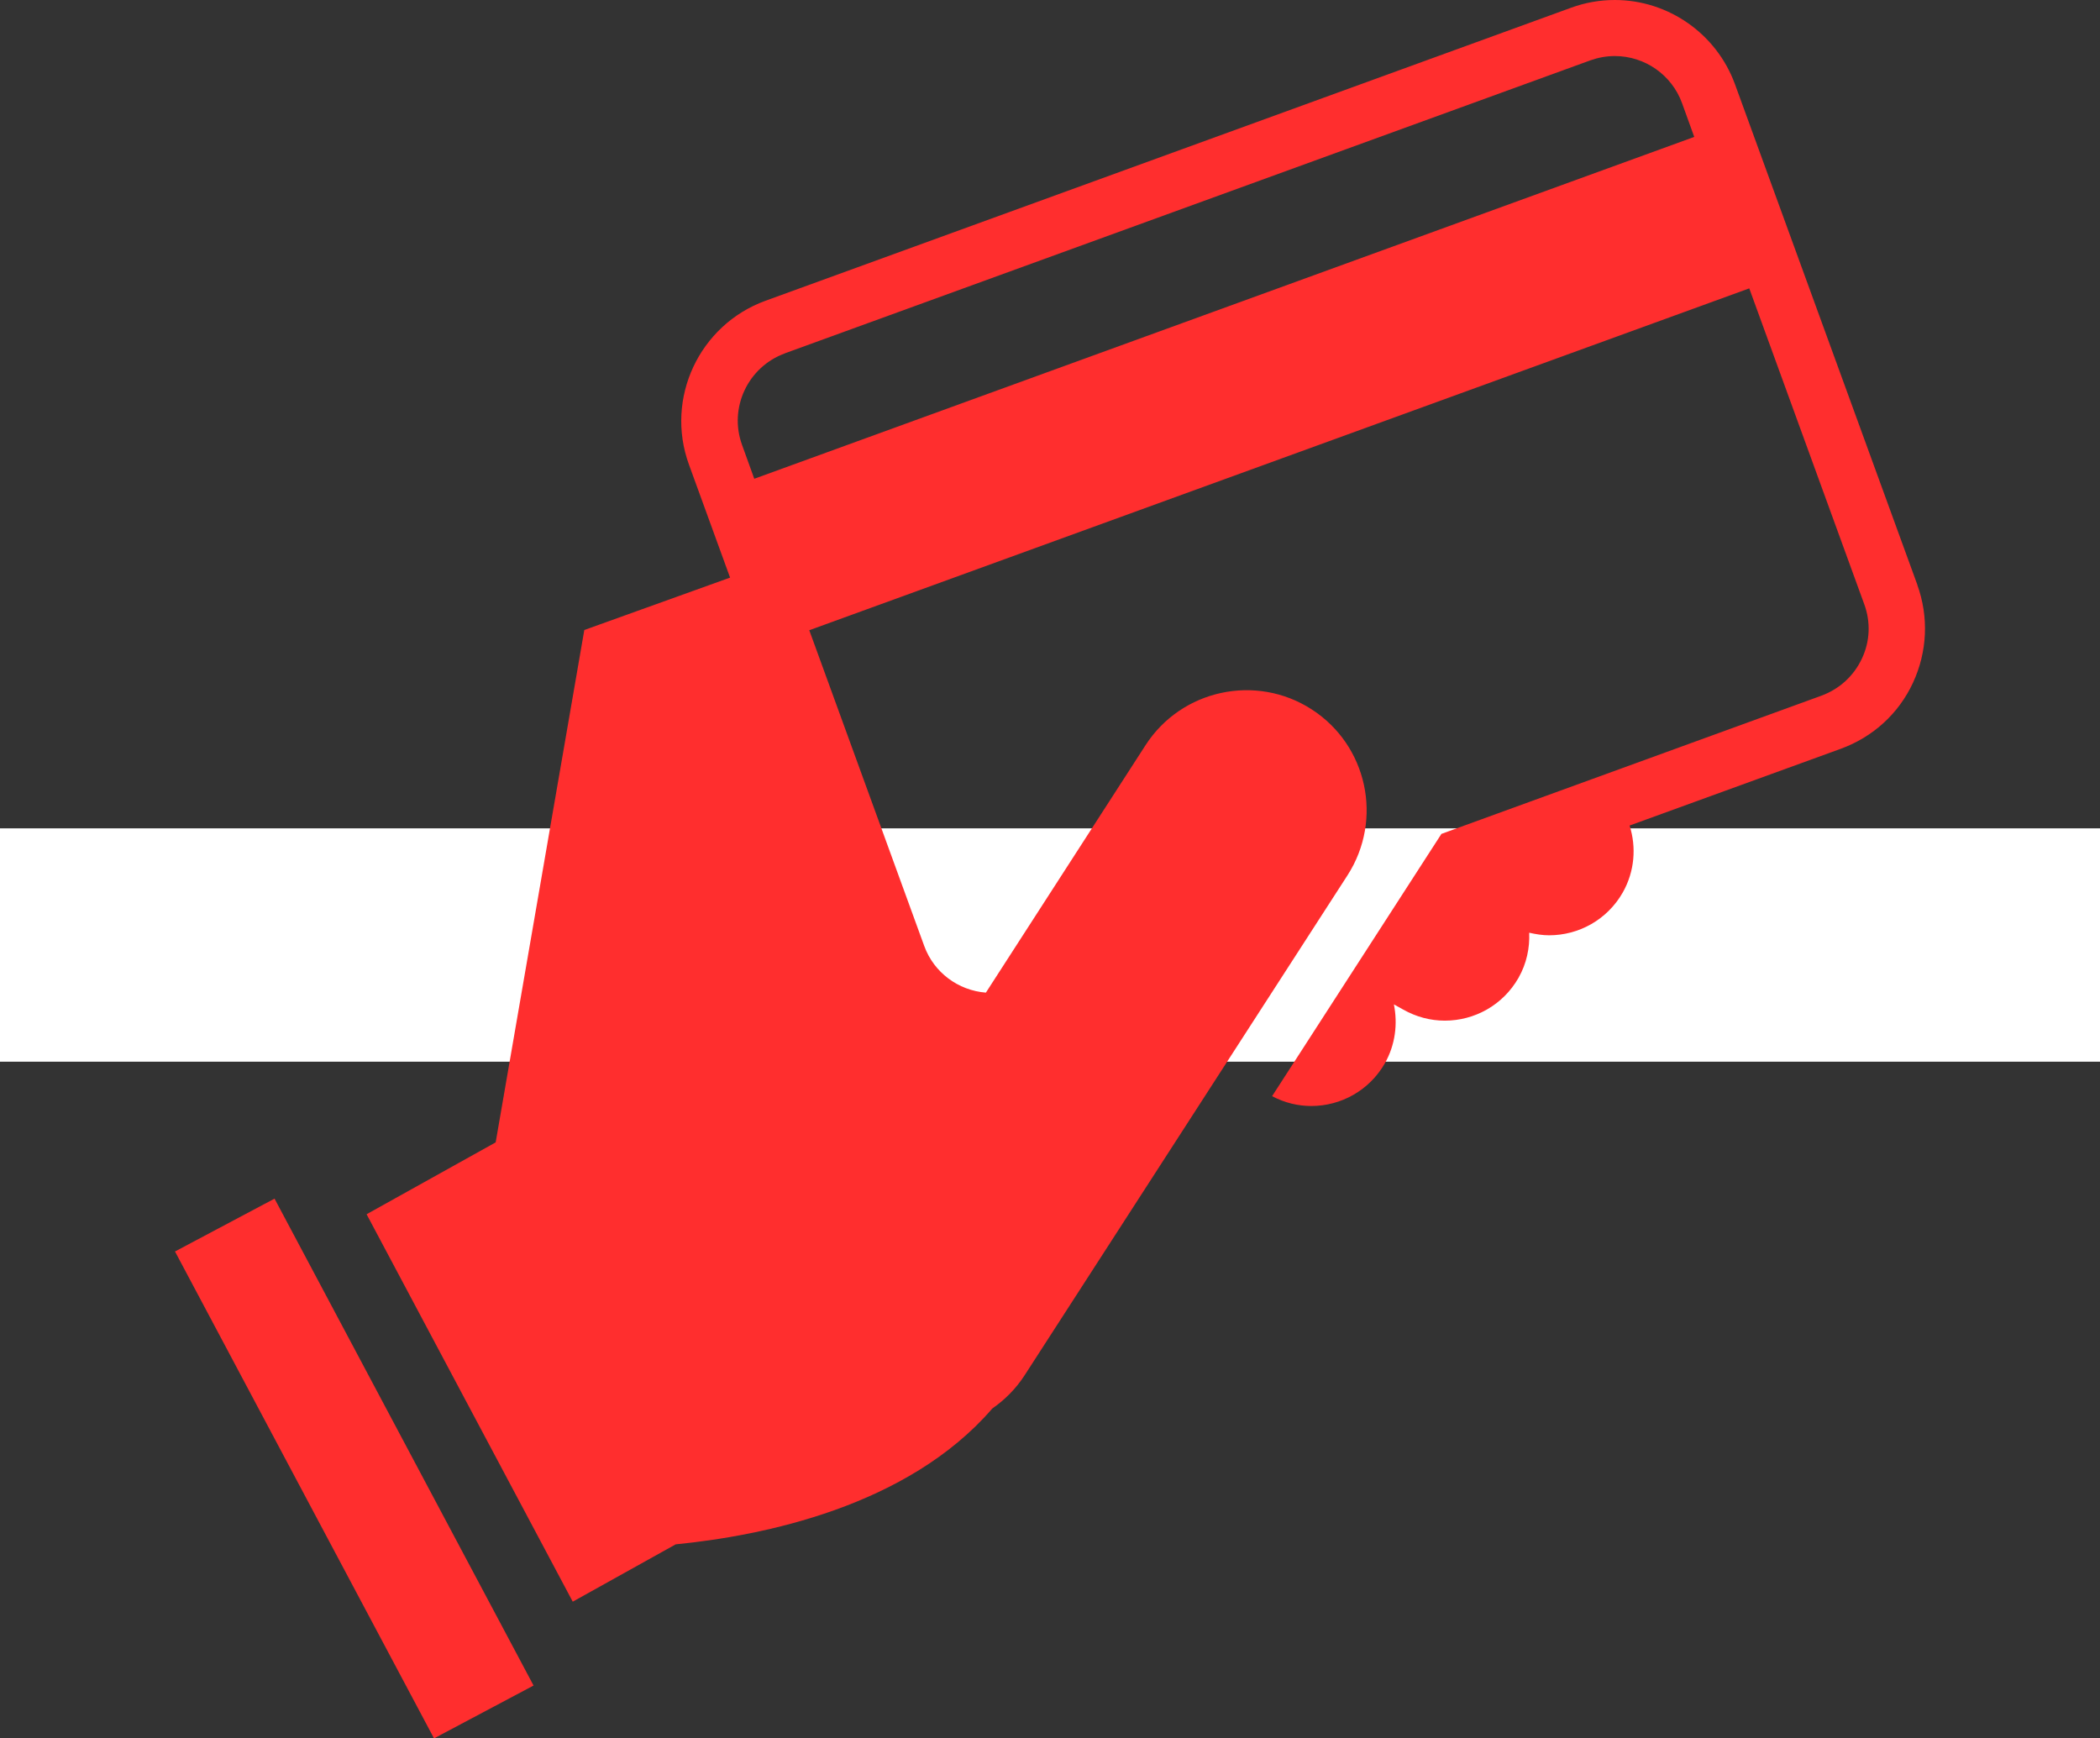
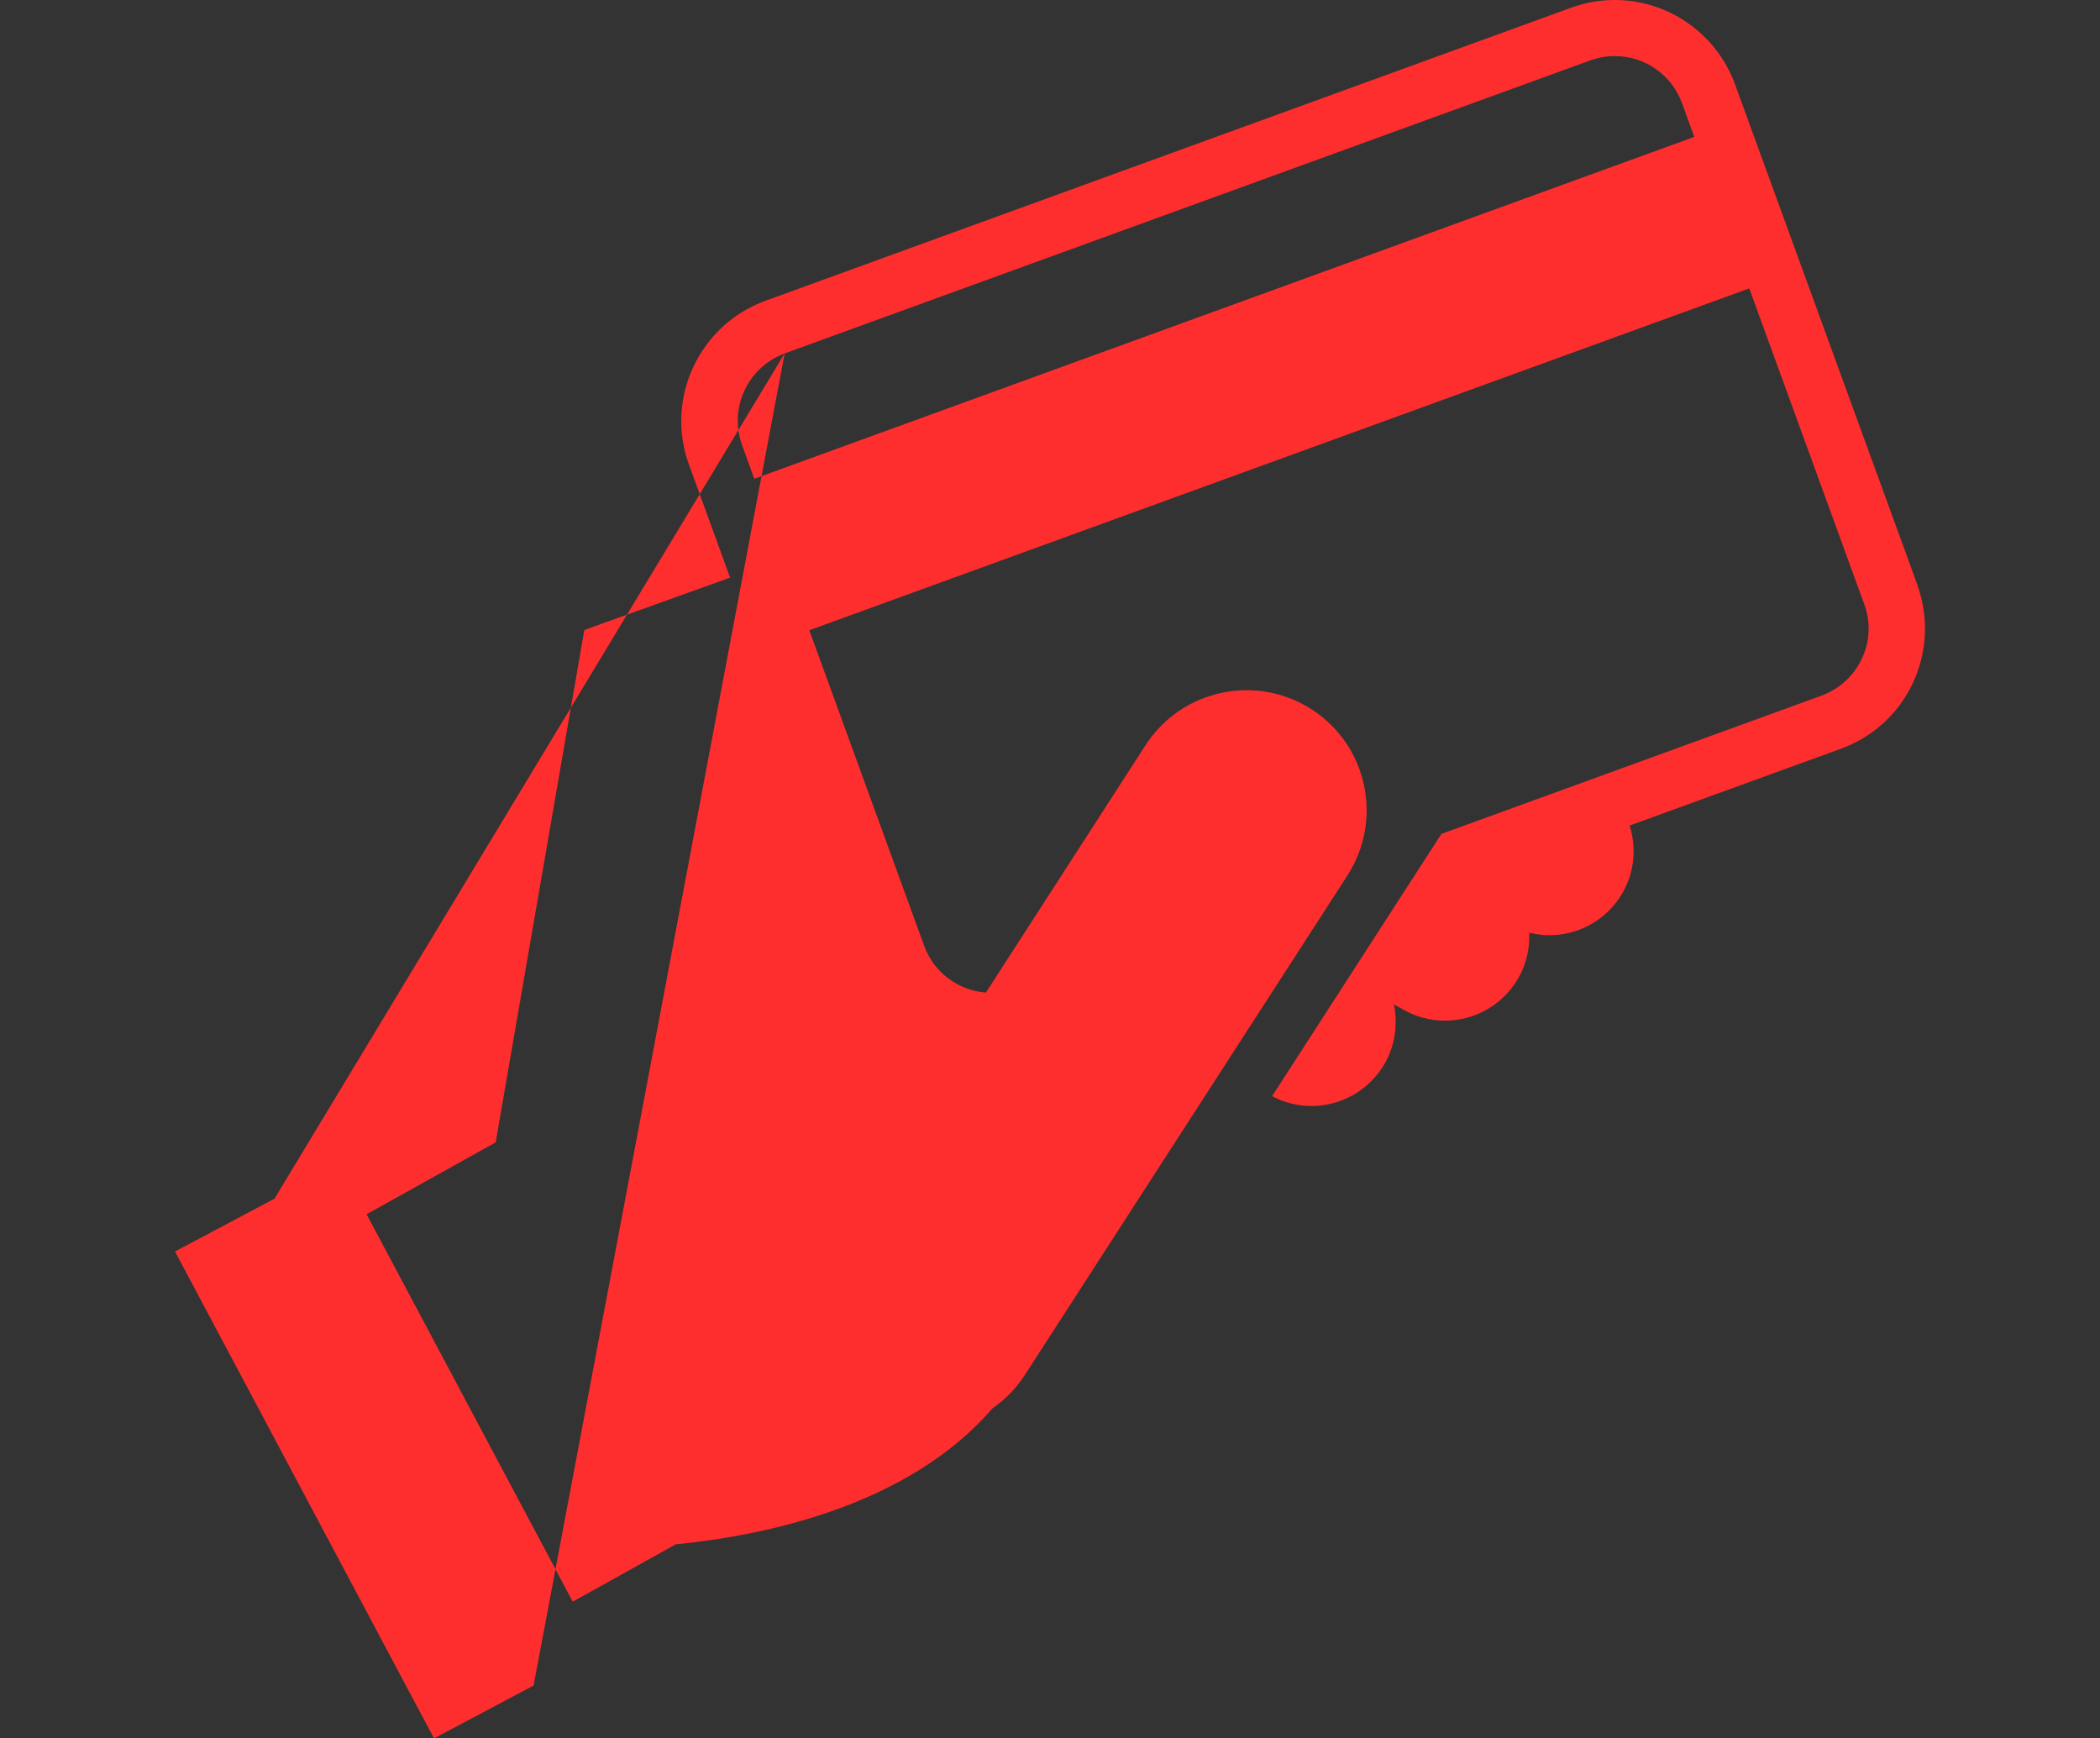
<svg xmlns="http://www.w3.org/2000/svg" width="180" height="149" viewBox="0 0 180 149" fill="none">
  <rect x="0" y="0" width="180" height="149" fill="#333333" stroke="none" />
-   <rect y="71" width="180" height="20" fill="white" />
-   <path d="M164.341 50.113L148.707 7.206C147.129 2.897 143.001 0 138.414 0C137.129 0 135.882 0.22 134.671 0.66L65.606 25.781C59.936 27.853 56.982 34.142 59.055 39.826L62.578 49.508L50.083 54L42.486 97.915L31.422 104.076L49.092 137.283L57.918 132.369C65.367 131.636 77.79 129.142 85.056 120.726C86.138 119.974 87.092 119.02 87.845 117.847L115.496 75.032C118.579 70.246 117.203 63.883 112.432 60.803C107.661 57.722 101.276 59.098 98.193 63.865L84.505 85.08C82.138 84.897 80.046 83.356 79.221 81.083L69.367 54.019L149.937 24.717L159.79 51.781C160.359 53.322 160.285 54.99 159.588 56.457C158.891 57.942 157.662 59.061 156.12 59.629L123.551 71.475L109.037 93.955C110.102 94.523 111.258 94.798 112.395 94.798C114.927 94.798 117.368 93.478 118.707 91.131C119.606 89.536 119.808 87.757 119.478 86.088L120.267 86.529C121.404 87.17 122.615 87.482 123.845 87.482C126.377 87.482 128.817 86.162 130.157 83.815C130.854 82.586 131.129 81.248 131.074 79.946C131.643 80.074 132.212 80.166 132.781 80.166C135.313 80.166 137.753 78.846 139.093 76.499C140.12 74.683 140.267 72.611 139.68 70.759L157.79 64.177C160.542 63.168 162.744 61.17 163.974 58.511C165.203 55.852 165.331 52.882 164.341 50.131V50.113ZM67.257 30.291L136.322 5.171C137.001 4.932 137.698 4.804 138.414 4.804C140.983 4.804 143.295 6.418 144.175 8.838L145.221 11.735L64.652 41.036L63.606 38.139C62.45 34.967 64.101 31.447 67.276 30.291H67.257ZM23.532 102.738L45.734 144.471L37.202 149L15 107.267L23.532 102.738Z" fill="#FF2E2E" />
+   <path d="M164.341 50.113L148.707 7.206C147.129 2.897 143.001 0 138.414 0C137.129 0 135.882 0.22 134.671 0.66L65.606 25.781C59.936 27.853 56.982 34.142 59.055 39.826L62.578 49.508L50.083 54L42.486 97.915L31.422 104.076L49.092 137.283L57.918 132.369C65.367 131.636 77.79 129.142 85.056 120.726C86.138 119.974 87.092 119.02 87.845 117.847L115.496 75.032C118.579 70.246 117.203 63.883 112.432 60.803C107.661 57.722 101.276 59.098 98.193 63.865L84.505 85.08C82.138 84.897 80.046 83.356 79.221 81.083L69.367 54.019L149.937 24.717L159.79 51.781C160.359 53.322 160.285 54.99 159.588 56.457C158.891 57.942 157.662 59.061 156.12 59.629L123.551 71.475L109.037 93.955C110.102 94.523 111.258 94.798 112.395 94.798C114.927 94.798 117.368 93.478 118.707 91.131C119.606 89.536 119.808 87.757 119.478 86.088L120.267 86.529C121.404 87.17 122.615 87.482 123.845 87.482C126.377 87.482 128.817 86.162 130.157 83.815C130.854 82.586 131.129 81.248 131.074 79.946C131.643 80.074 132.212 80.166 132.781 80.166C135.313 80.166 137.753 78.846 139.093 76.499C140.12 74.683 140.267 72.611 139.68 70.759L157.79 64.177C160.542 63.168 162.744 61.17 163.974 58.511C165.203 55.852 165.331 52.882 164.341 50.131V50.113ZM67.257 30.291L136.322 5.171C137.001 4.932 137.698 4.804 138.414 4.804C140.983 4.804 143.295 6.418 144.175 8.838L145.221 11.735L64.652 41.036L63.606 38.139C62.45 34.967 64.101 31.447 67.276 30.291H67.257ZL45.734 144.471L37.202 149L15 107.267L23.532 102.738Z" fill="#FF2E2E" />
</svg>